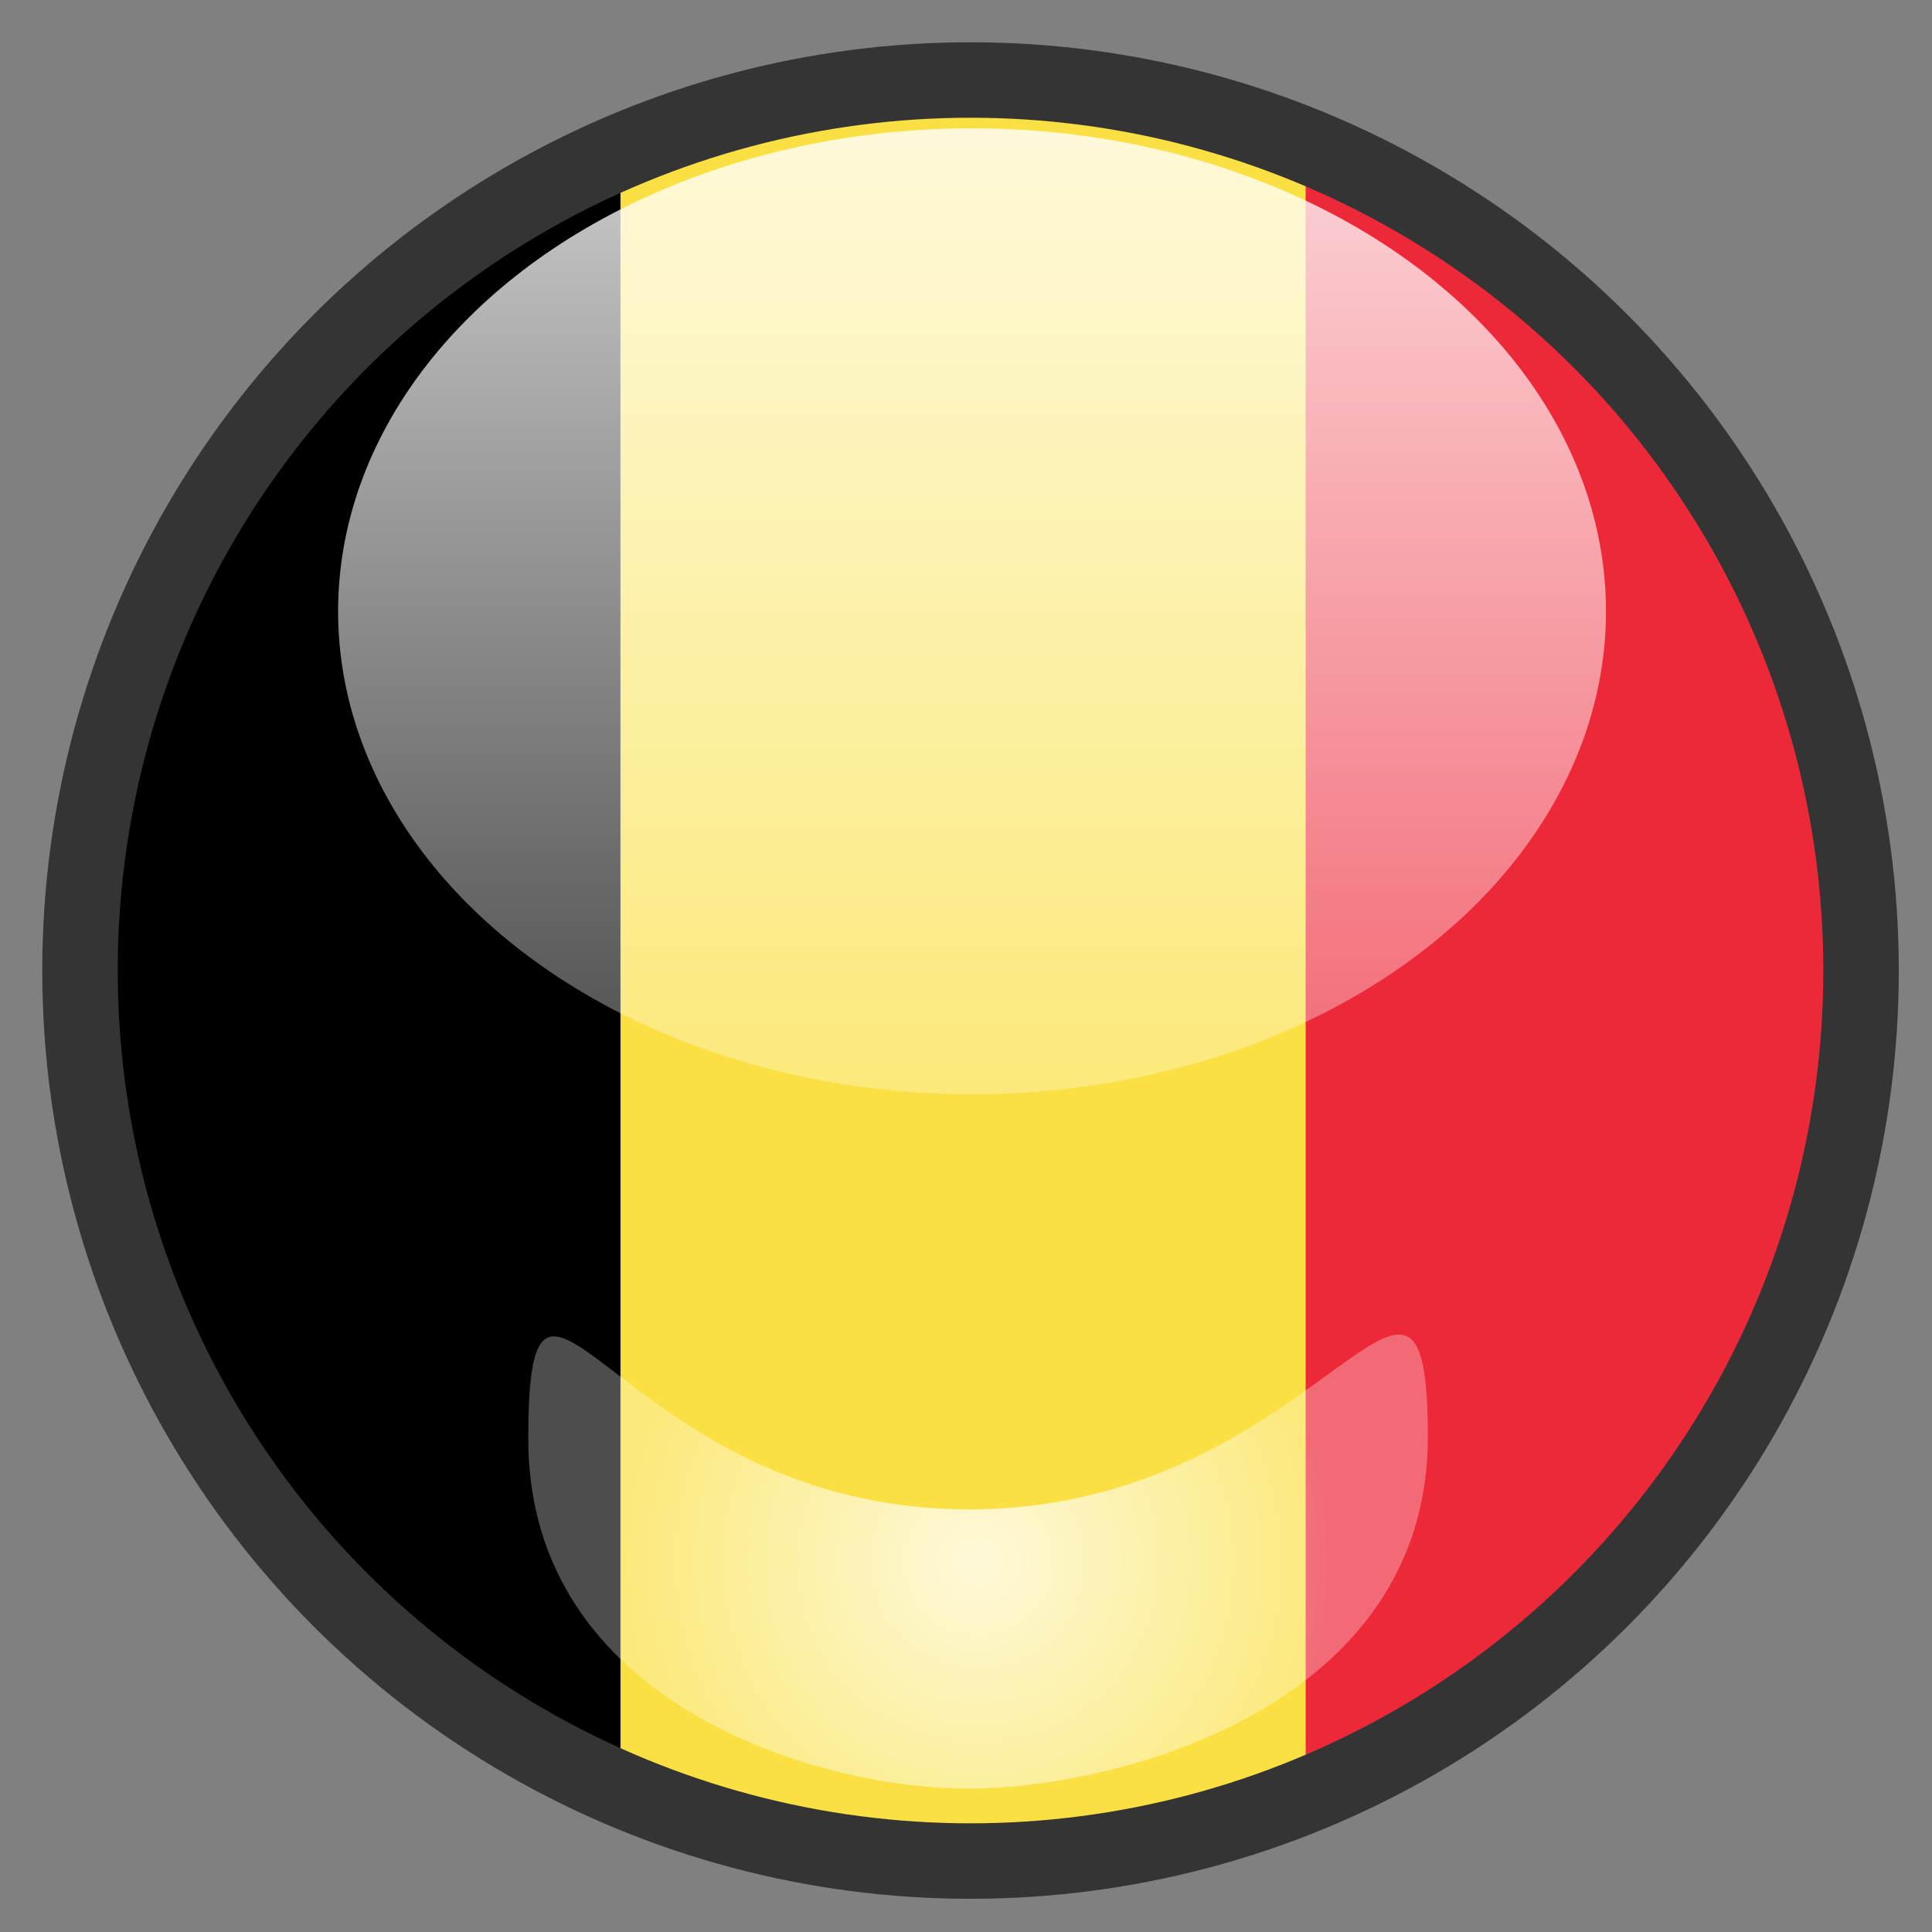
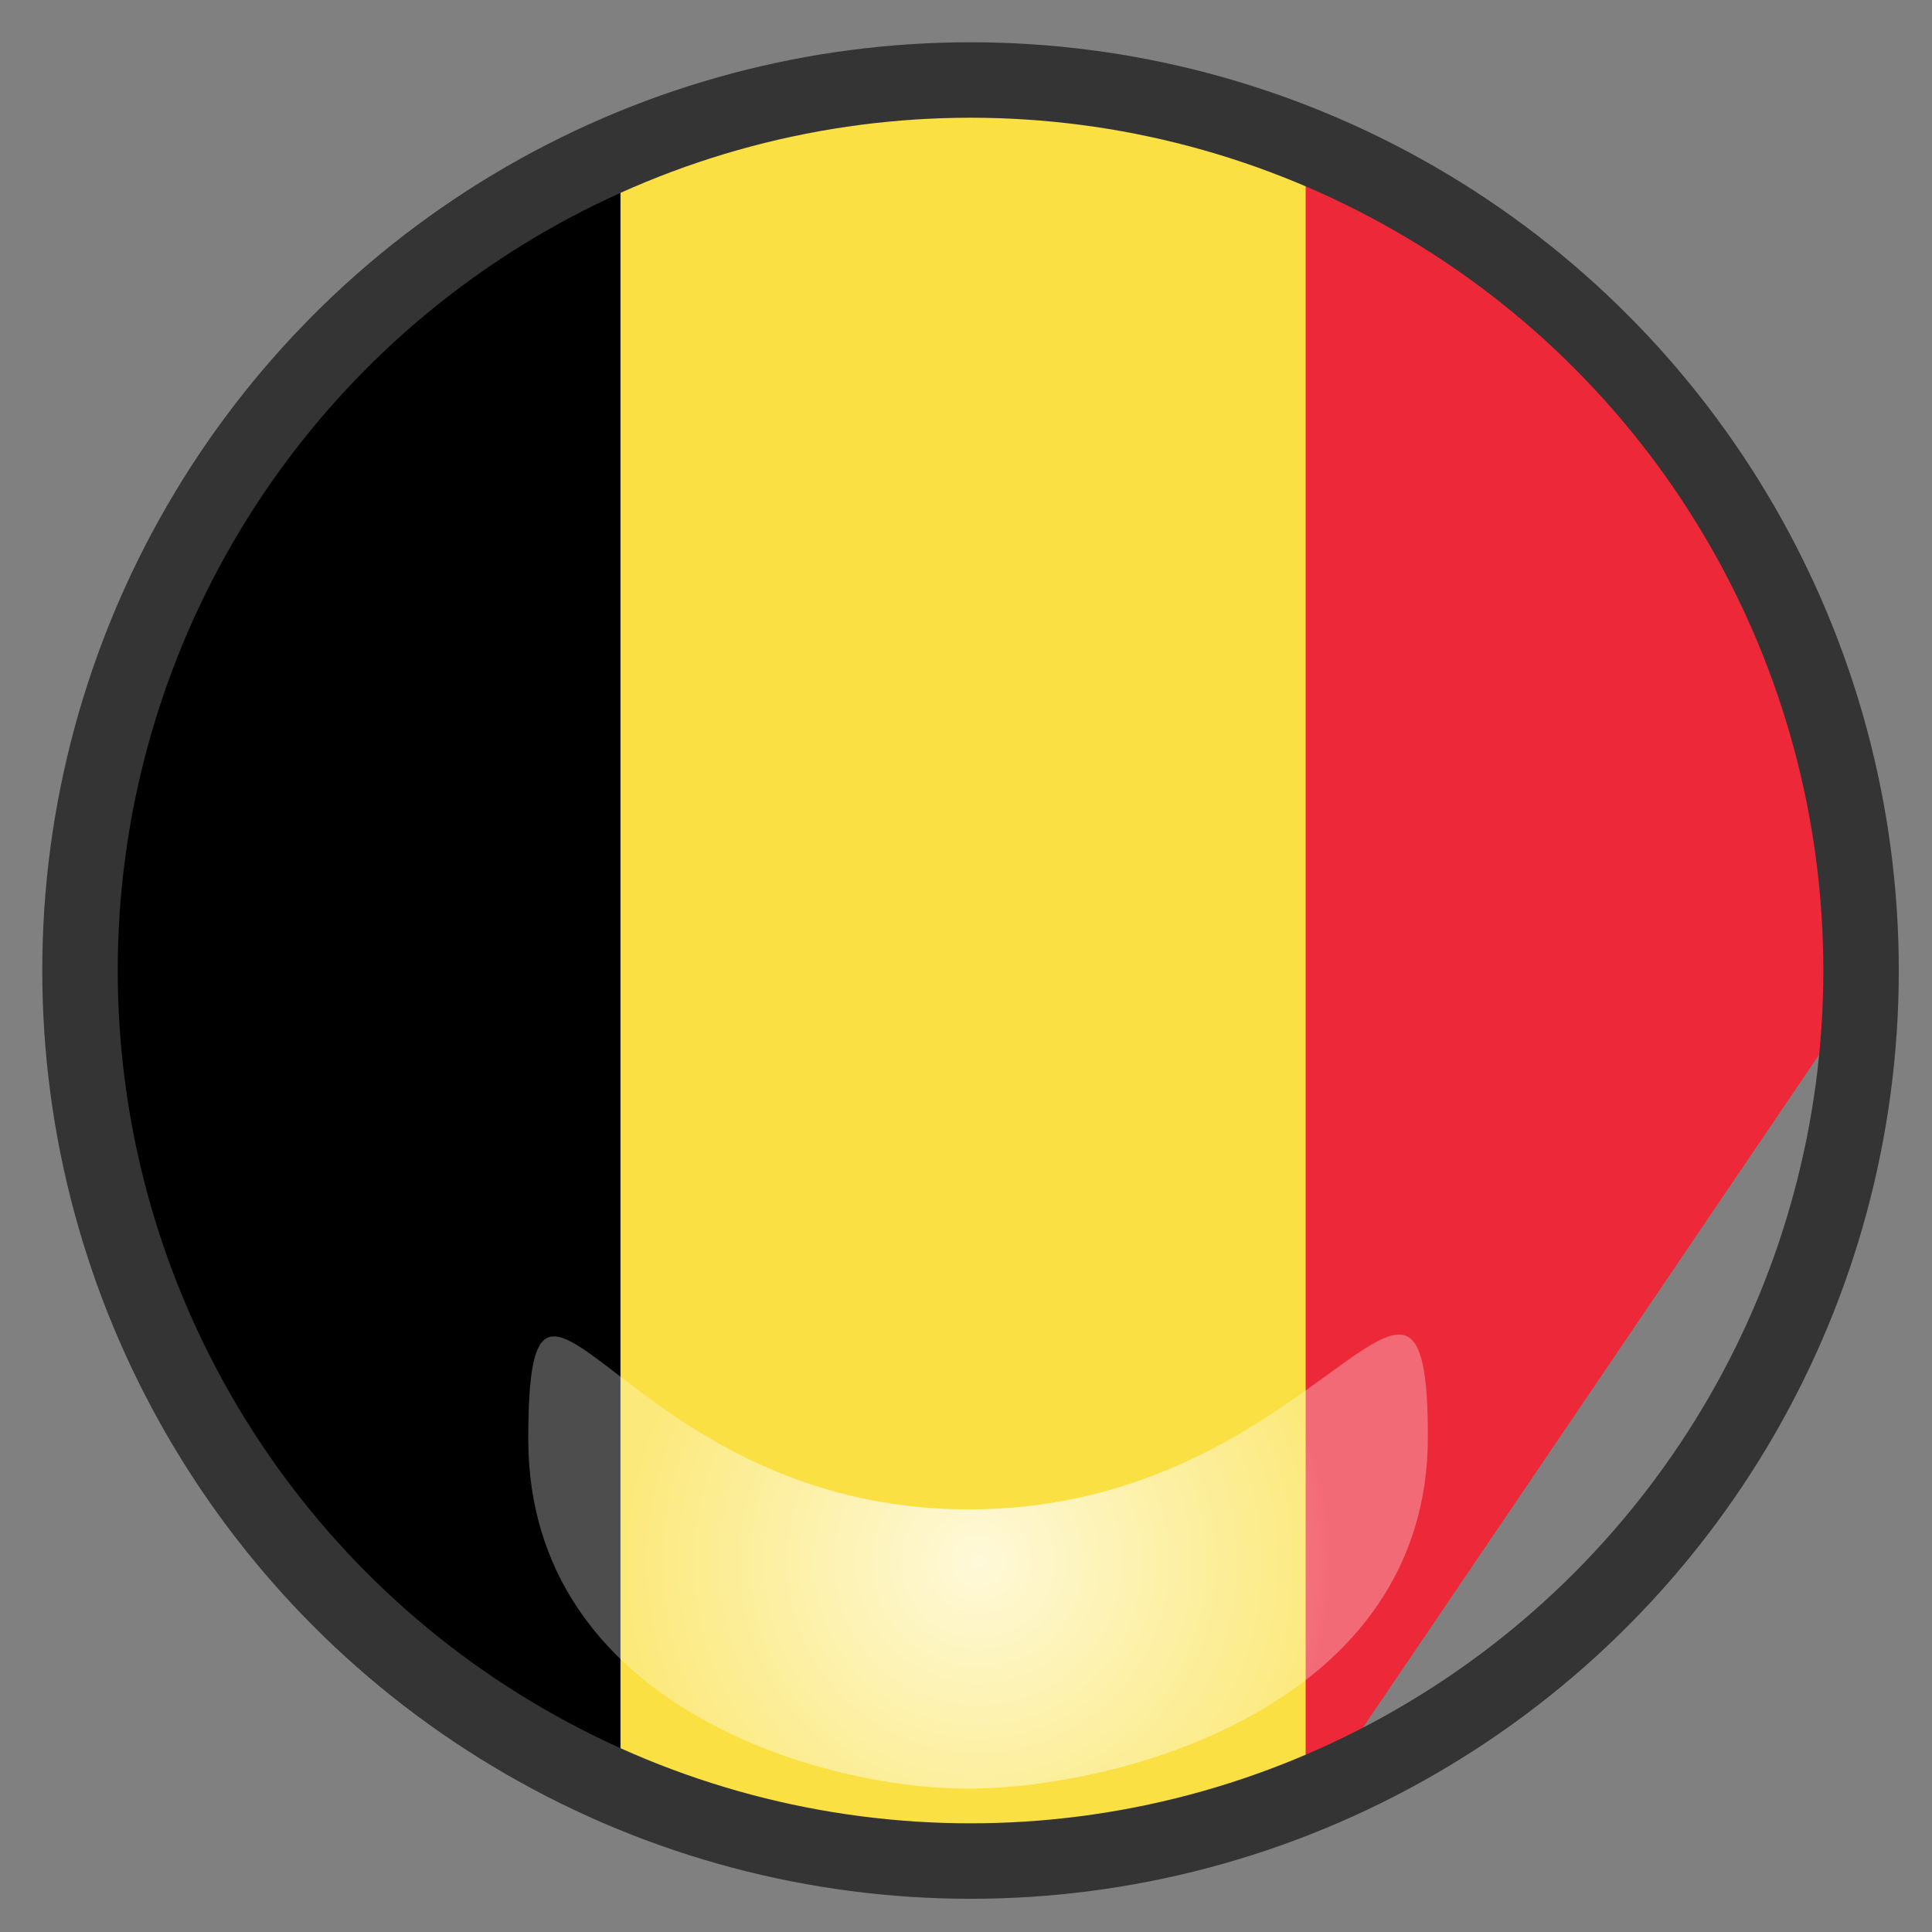
<svg xmlns="http://www.w3.org/2000/svg" version="1.1" x="0px" y="0px" width="640px" height="640px" viewBox="0 0 640 640" style="enable-background:new 0 0 640 640;" xml:space="preserve">
  <rect x="0" y="0" width="640" height="640" fill="#808080" stroke="none" />
  <g id="Layer_9">
    <g>
      <path style="fill:none;" d="M264.2,616c18.6,3.6,37.7,5.5,57.3,5.5s38.8-1.9,57.3-5.5H264.2z" />
-       <path style="fill:none;" d="M321.5,21.5c-17.7,0-35.1,1.6-52,4.5h104C356.6,23.1,339.2,21.5,321.5,21.5z" />
-       <path style="fill:#ED2939;" d="M621.5,321.5c0-126.5-78.3-234.7-189-278.8v557.6C543.2,556.2,621.5,448,621.5,321.5z" />
+       <path style="fill:#ED2939;" d="M621.5,321.5c0-126.5-78.3-234.7-189-278.8v557.6z" />
      <path style="fill:#FAE042;" d="M432.5,600.3V42.7c-18.8-7.5-38.5-13.1-59-16.7h-104c-22.3,3.9-43.7,10.2-63.9,18.7v553.5    c18.7,7.8,38.3,13.8,58.6,17.7h114.7C397.4,612.4,415.3,607.1,432.5,600.3z" />
      <path d="M21.5,321.5c0,124.6,75.9,231.4,184,276.8V44.7C97.4,90.1,21.5,196.9,21.5,321.5z" />
    </g>
  </g>
  <g id="Layer_2_copy_1_">
    <circle style="fill:none;stroke:#353434;stroke-width:25;stroke-miterlimit:10;" cx="321.5" cy="321.5" r="295" />
  </g>
  <g id="Layer_4">
    <linearGradient id="SVGID_1_" gradientUnits="userSpaceOnUse" x1="322" y1="362.5" x2="322" y2="42.5">
      <stop offset="0" style="stop-color:#FFFFFF;stop-opacity:0.3" />
      <stop offset="1" style="stop-color:#FFFFFF;stop-opacity:0.8" />
    </linearGradient>
-     <ellipse style="fill:url(#SVGID_1_);" cx="322" cy="202.5" rx="210" ry="160" />
  </g>
  <g id="Layer_4_copy">
    <radialGradient id="SVGID_2_" cx="324" cy="517.308" r="118.016" gradientUnits="userSpaceOnUse">
      <stop offset="0" style="stop-color:#FFFFFF;stop-opacity:0.8" />
      <stop offset="1" style="stop-color:#FFFFFF;stop-opacity:0.3" />
    </radialGradient>
    <path style="fill:url(#SVGID_2_);" d="M473,476c0,88.4-100.3,116-151,116.5C272.3,593,175,565,175,476.7S205,500,321,500   S473,387.6,473,476z" />
  </g>
  <g id="Layer_3">
</g>
</svg>